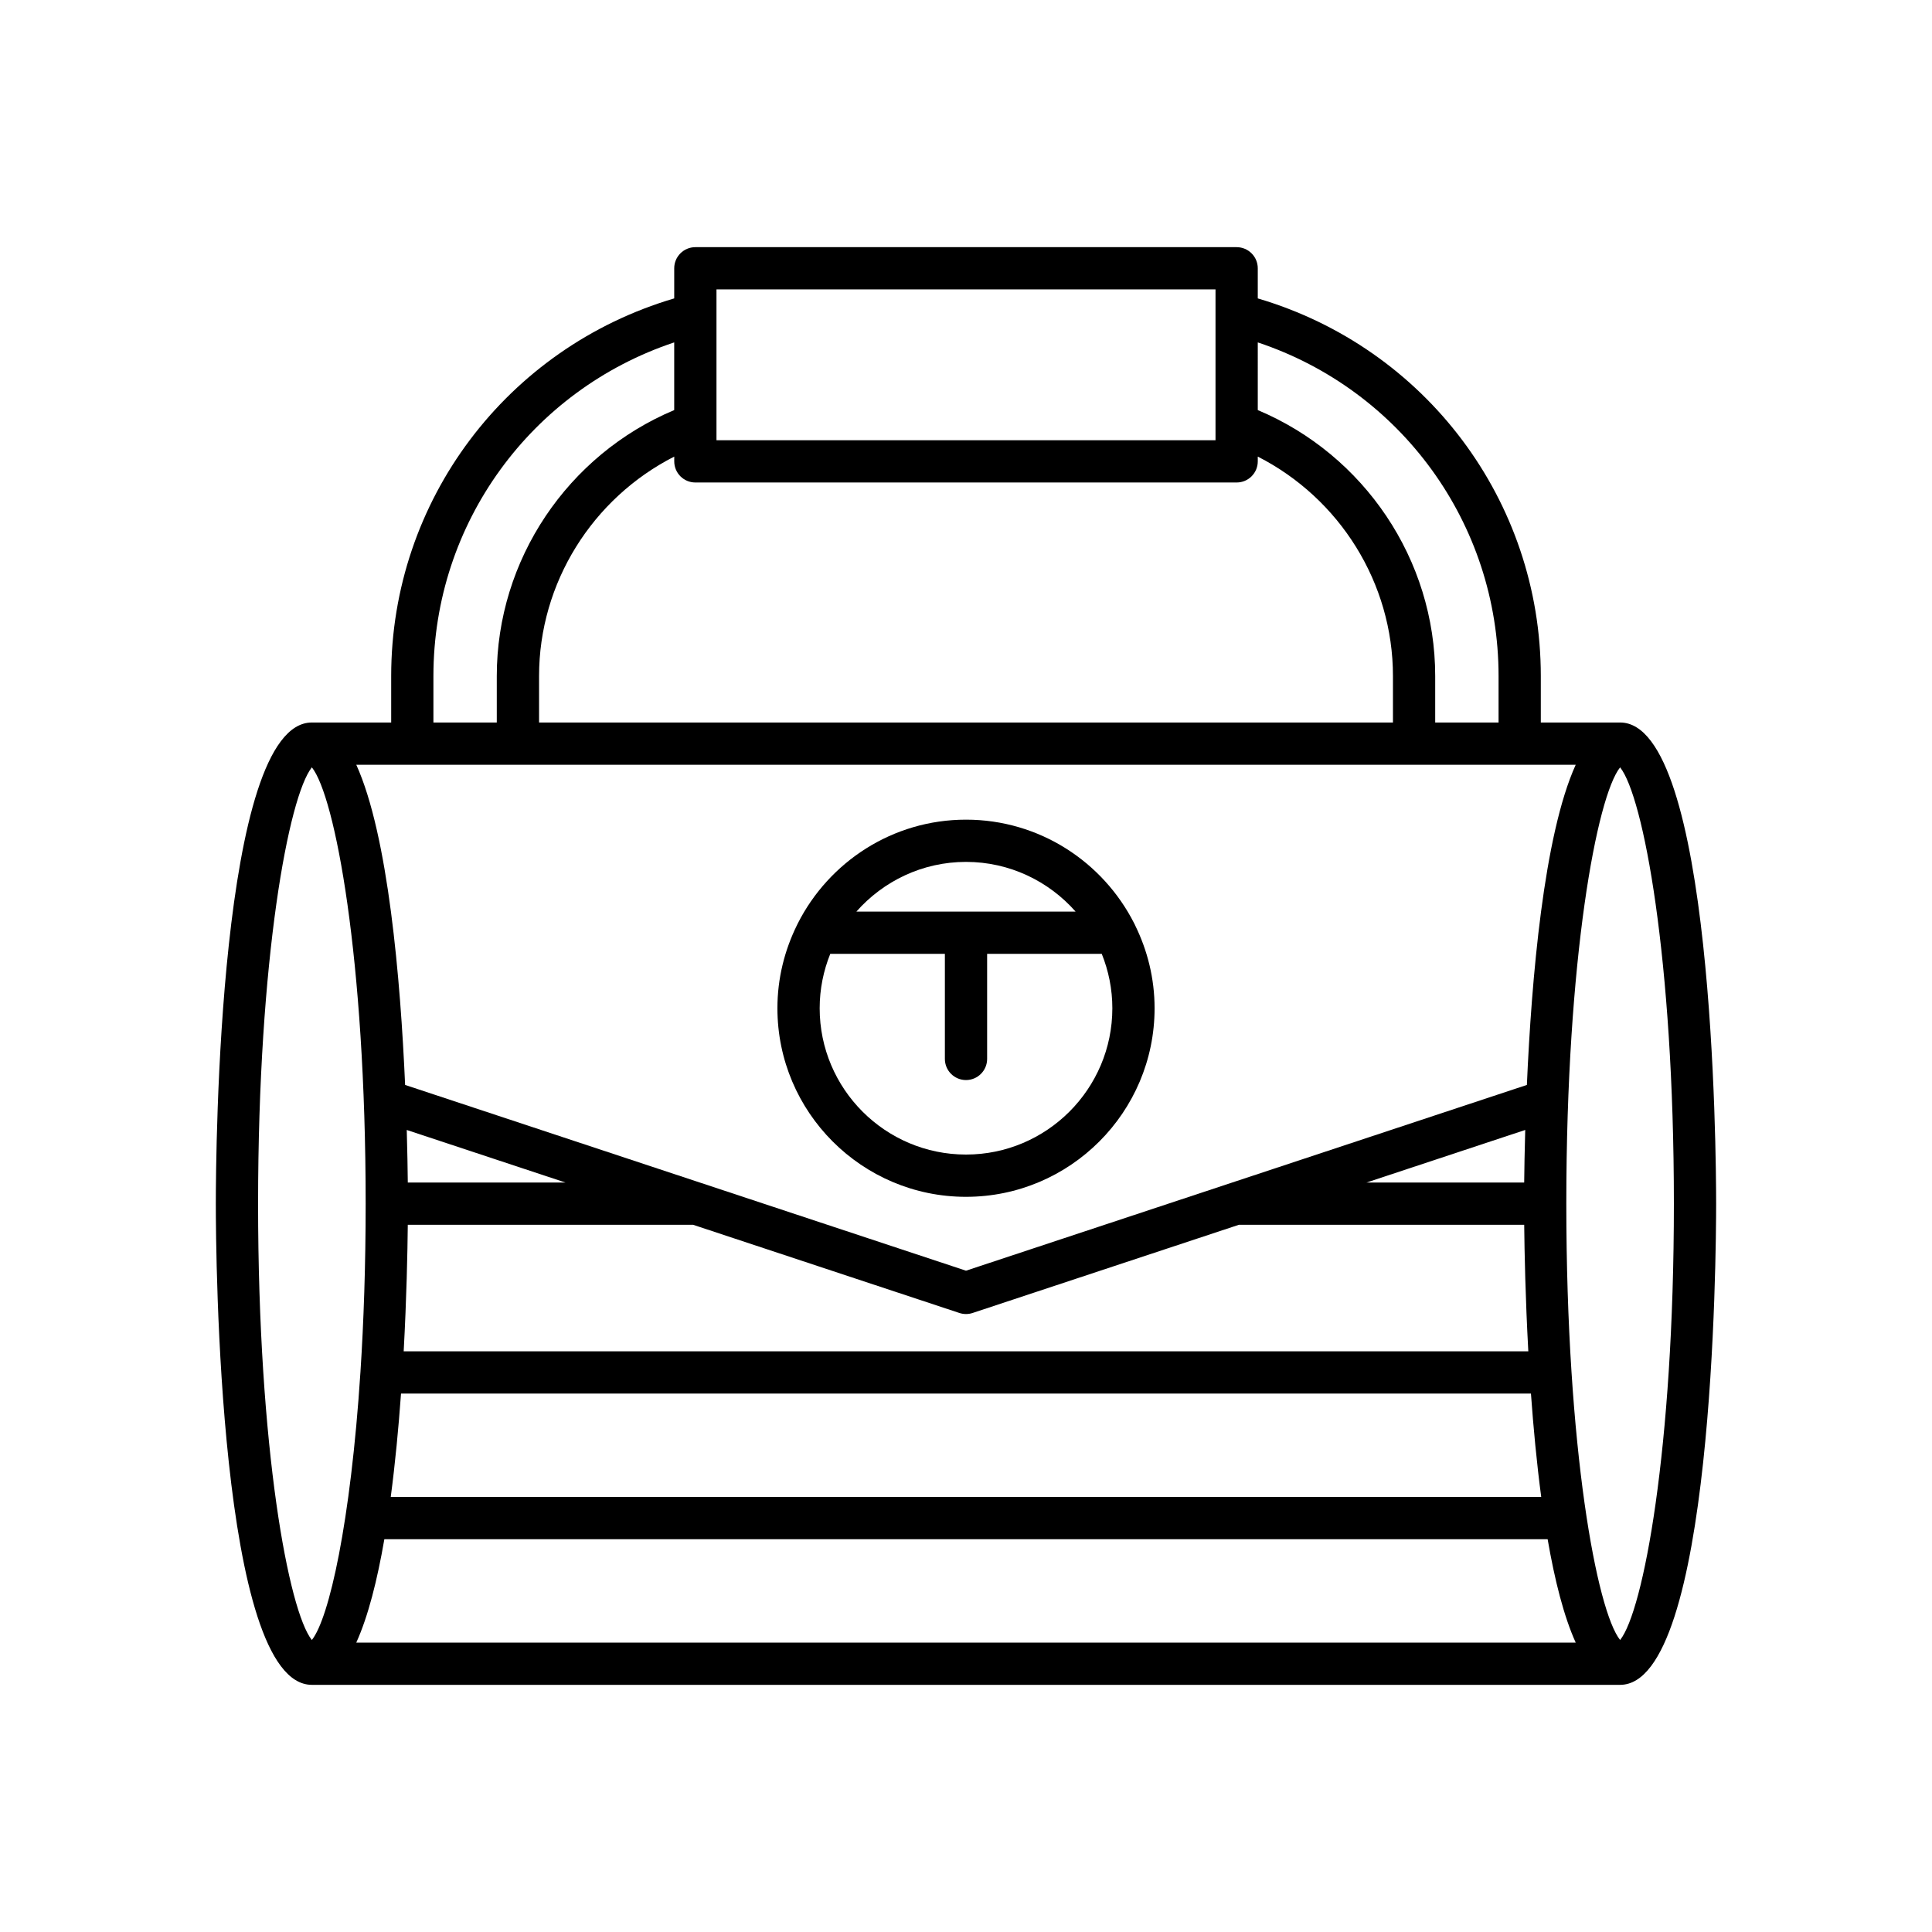
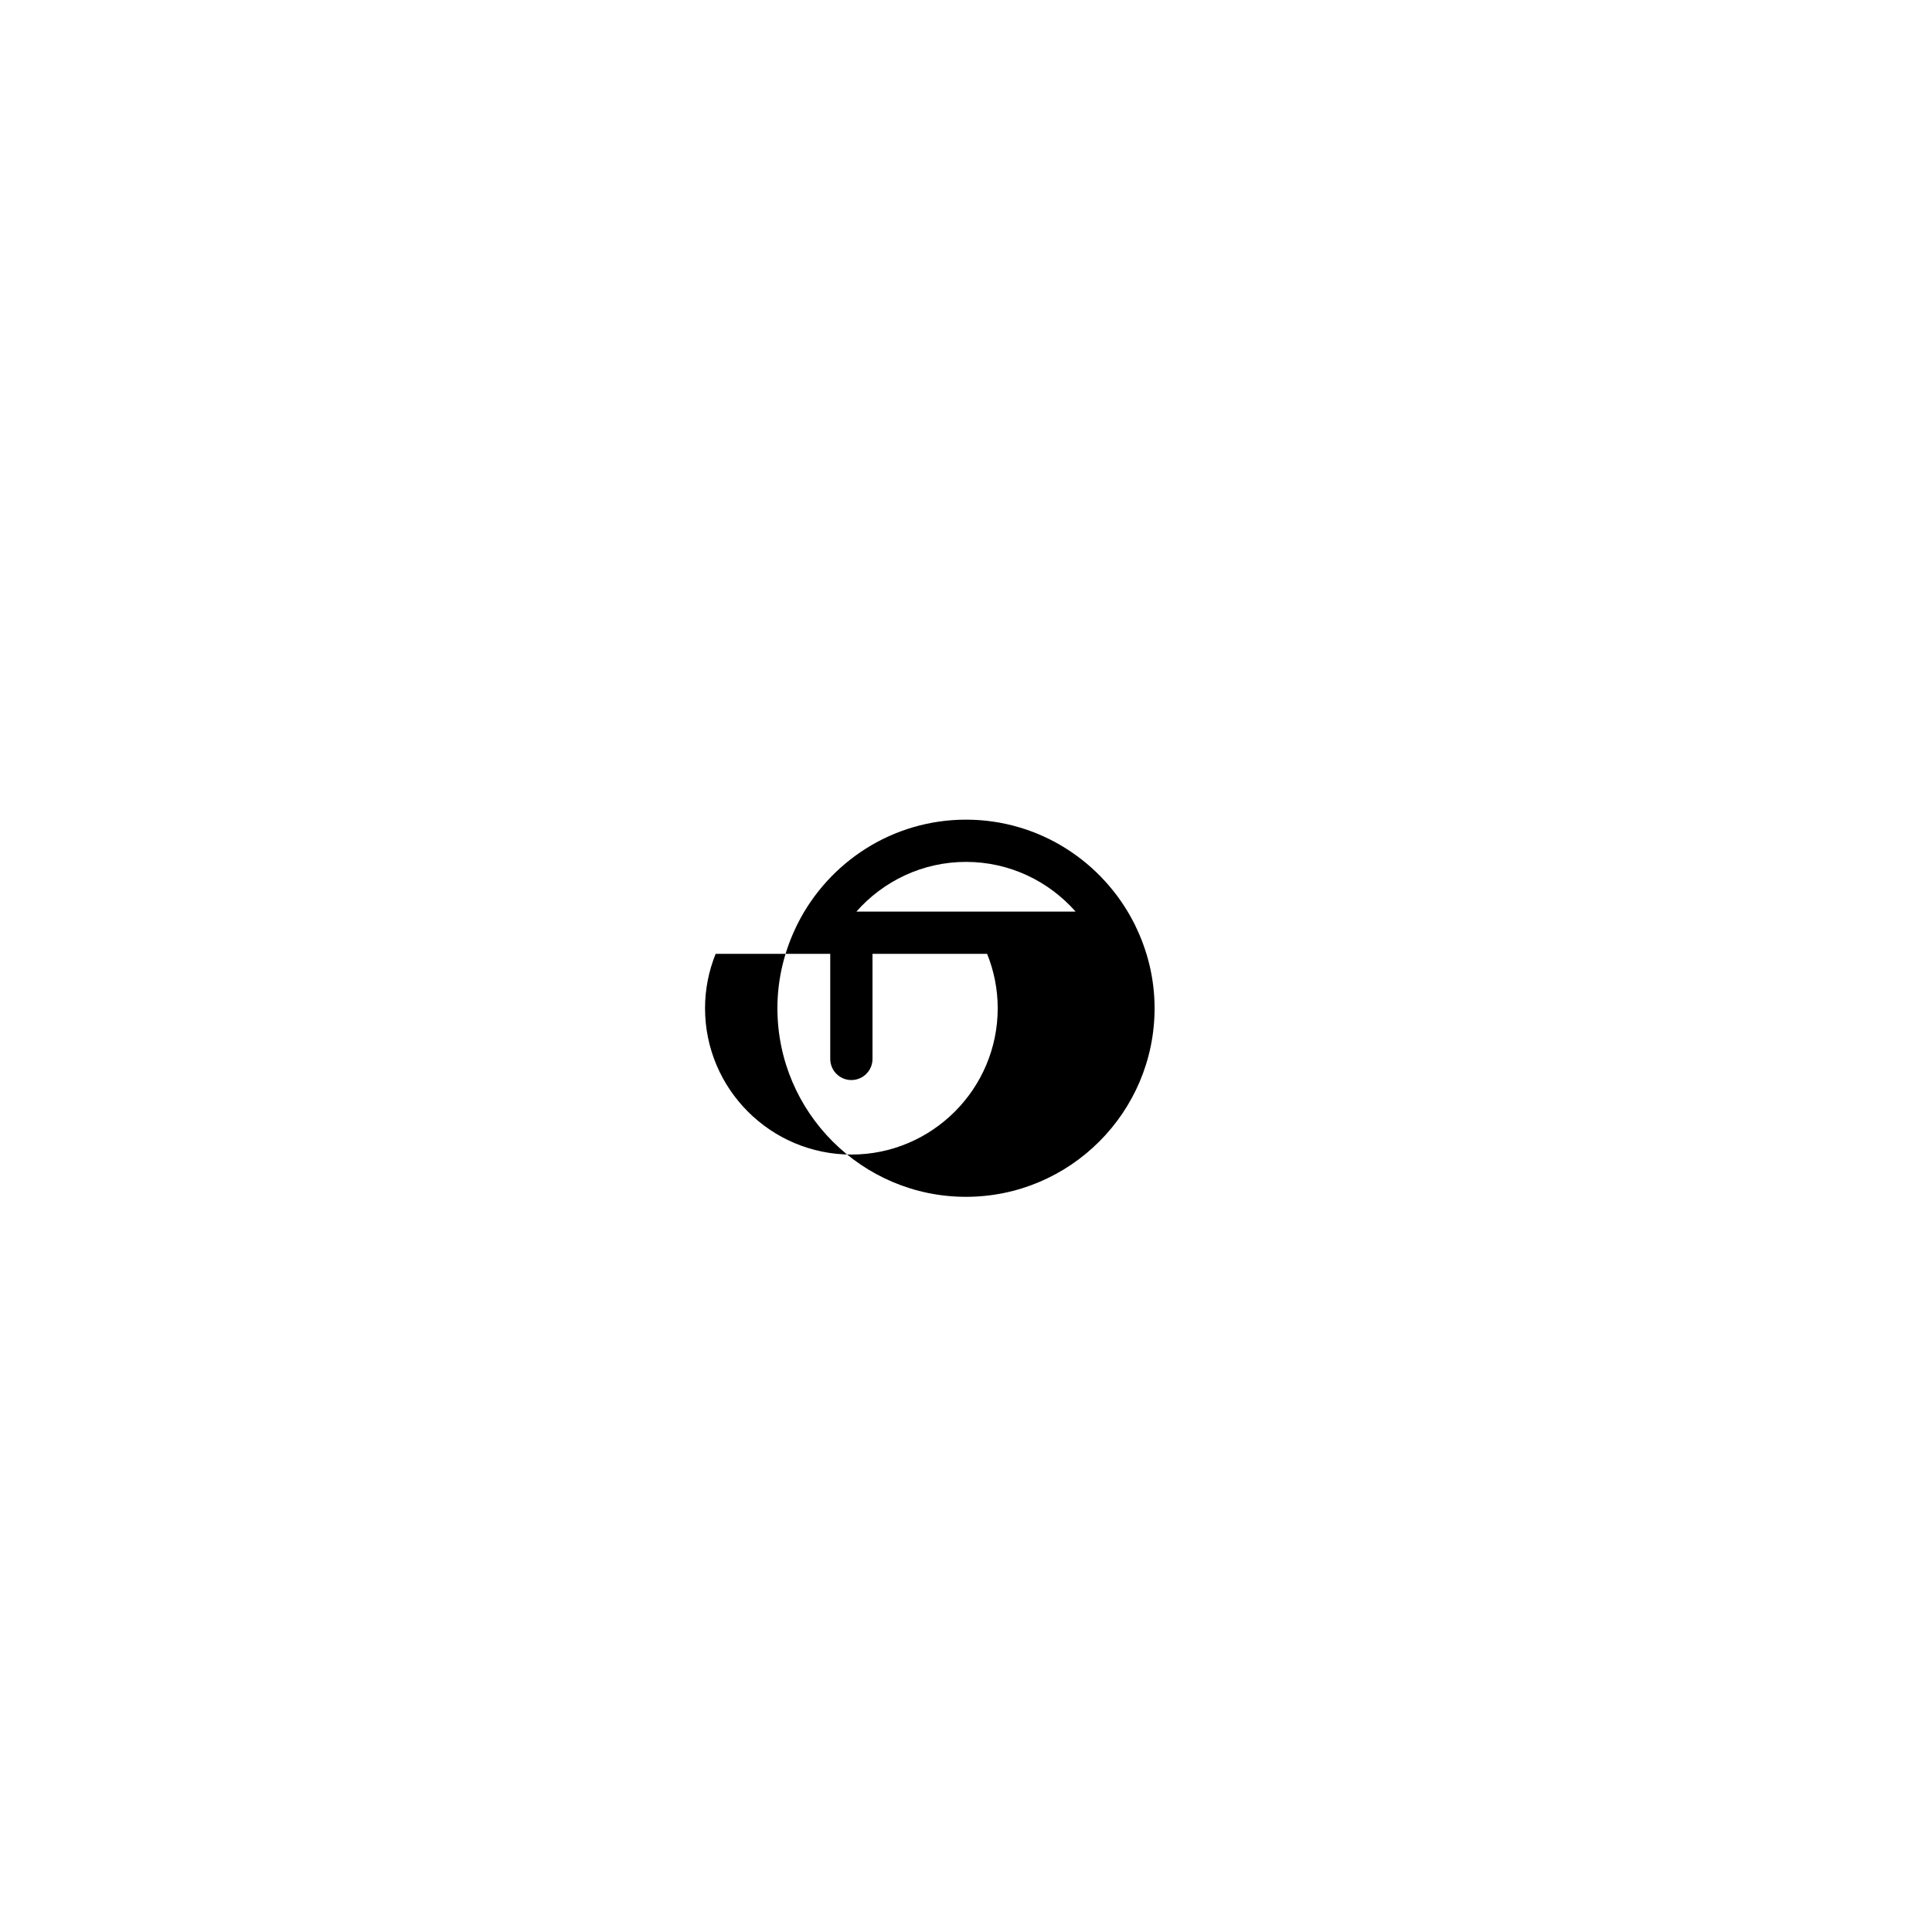
<svg xmlns="http://www.w3.org/2000/svg" fill="#000000" width="800px" height="800px" version="1.1" viewBox="144 144 512 512">
  <g>
-     <path d="m573.35 335.47h-21.02v-12.32c0-46.516-30.648-87-75.008-100.07v-7.981c0-3.09-2.504-5.598-5.598-5.598h-143.45c-3.094 0-5.598 2.508-5.598 5.598v7.981c-44.363 13.074-75.008 53.559-75.008 100.07v12.32h-21.023c-24.73 0-25.449 114.46-25.449 127.51s0.715 127.52 25.449 127.52h346.7c24.73 0 25.449-114.46 25.449-127.52-0.004-13.051-0.719-127.51-25.449-127.51zm-96.027-100.73c37.906 12.625 63.812 47.992 63.812 88.414v12.32h-16.793v-12.32c0-30.797-18.754-58.602-47.02-70.48zm-143.45-14.047h132.25v39.977h-132.25zm-5.598 51.172h143.45c3.094 0 5.598-2.508 5.598-5.598v-1.266c21.703 11.051 35.824 33.477 35.824 58.152v12.32h-226.29v-12.32c0-24.676 14.121-47.102 35.824-58.152v1.266c0 3.09 2.5 5.598 5.598 5.598zm-69.414 51.289c0-40.422 25.906-75.789 63.812-88.414v17.934c-28.266 11.879-47.02 39.684-47.02 70.48v12.32h-16.793zm302.72 23.516c-8.492 18.711-11.723 57.023-12.941 84.848l-148.64 49.227-148.64-49.227c-1.223-27.824-4.453-66.137-12.941-84.848zm-309.51 121.91h75.609l70.559 23.367c0.574 0.188 1.164 0.285 1.762 0.285s1.188-0.094 1.762-0.285l70.559-23.367h75.609c0.074 7.199 0.32 19.461 1.09 33.531l-298.04 0.004c0.77-14.074 1.016-26.332 1.09-33.535zm-0.277-25.129 42.078 13.938h-41.801c-0.039-3.551-0.117-8.32-0.277-13.938zm254.33 13.934 42.078-13.938c-0.16 5.617-0.238 10.391-0.277 13.938zm43.594 55.926c0.648 9.039 1.531 18.406 2.723 27.395h-304.89c1.191-8.988 2.074-18.359 2.723-27.395zm-337.32-50.328c0-65.047 8.117-107.95 14.25-115.63 6.141 7.68 14.258 50.582 14.258 115.63 0 16.379-0.516 31.348-1.387 44.711 0 0.008-0.004 0.012-0.004 0.02v0.008c-2.582 39.688-8.277 65.148-12.871 70.895-6.129-7.688-14.246-50.586-14.246-115.63zm26.02 116.32c3.152-6.945 5.574-16.586 7.441-27.402h308.28c1.867 10.812 4.293 20.457 7.441 27.402zm334.93-0.688c-6.141-7.684-14.258-50.582-14.258-115.63 0-65.047 8.117-107.95 14.258-115.63 6.133 7.684 14.25 50.582 14.25 115.63s-8.117 107.95-14.25 115.63z" />
-     <path d="m400 461.17c27.559 0 49.977-22.418 49.977-49.977 0-7.883-1.883-15.316-5.148-21.953-0.074-0.203-0.176-0.379-0.273-0.566-8.258-16.266-25.105-27.457-44.555-27.457-19.473 0-36.34 11.223-44.582 27.512-0.078 0.156-0.164 0.305-0.227 0.469-3.277 6.648-5.168 14.094-5.168 21.992 0 27.559 22.418 49.98 49.977 49.98zm0-88.758c11.57 0 21.941 5.117 29.051 13.176h-58.105c7.113-8.059 17.484-13.176 29.055-13.176zm-35.977 24.371h30.379v27.844c0 3.09 2.504 5.598 5.598 5.598s5.598-2.508 5.598-5.598v-27.844h30.379c1.793 4.461 2.805 9.312 2.805 14.406 0 21.383-17.395 38.781-38.781 38.781-21.387 0.004-38.781-17.395-38.781-38.777 0-5.094 1.012-9.949 2.805-14.41z" />
+     <path d="m400 461.17c27.559 0 49.977-22.418 49.977-49.977 0-7.883-1.883-15.316-5.148-21.953-0.074-0.203-0.176-0.379-0.273-0.566-8.258-16.266-25.105-27.457-44.555-27.457-19.473 0-36.34 11.223-44.582 27.512-0.078 0.156-0.164 0.305-0.227 0.469-3.277 6.648-5.168 14.094-5.168 21.992 0 27.559 22.418 49.98 49.977 49.98zm0-88.758c11.57 0 21.941 5.117 29.051 13.176h-58.105c7.113-8.059 17.484-13.176 29.055-13.176zm-35.977 24.371v27.844c0 3.09 2.504 5.598 5.598 5.598s5.598-2.508 5.598-5.598v-27.844h30.379c1.793 4.461 2.805 9.312 2.805 14.406 0 21.383-17.395 38.781-38.781 38.781-21.387 0.004-38.781-17.395-38.781-38.777 0-5.094 1.012-9.949 2.805-14.41z" />
  </g>
</svg>